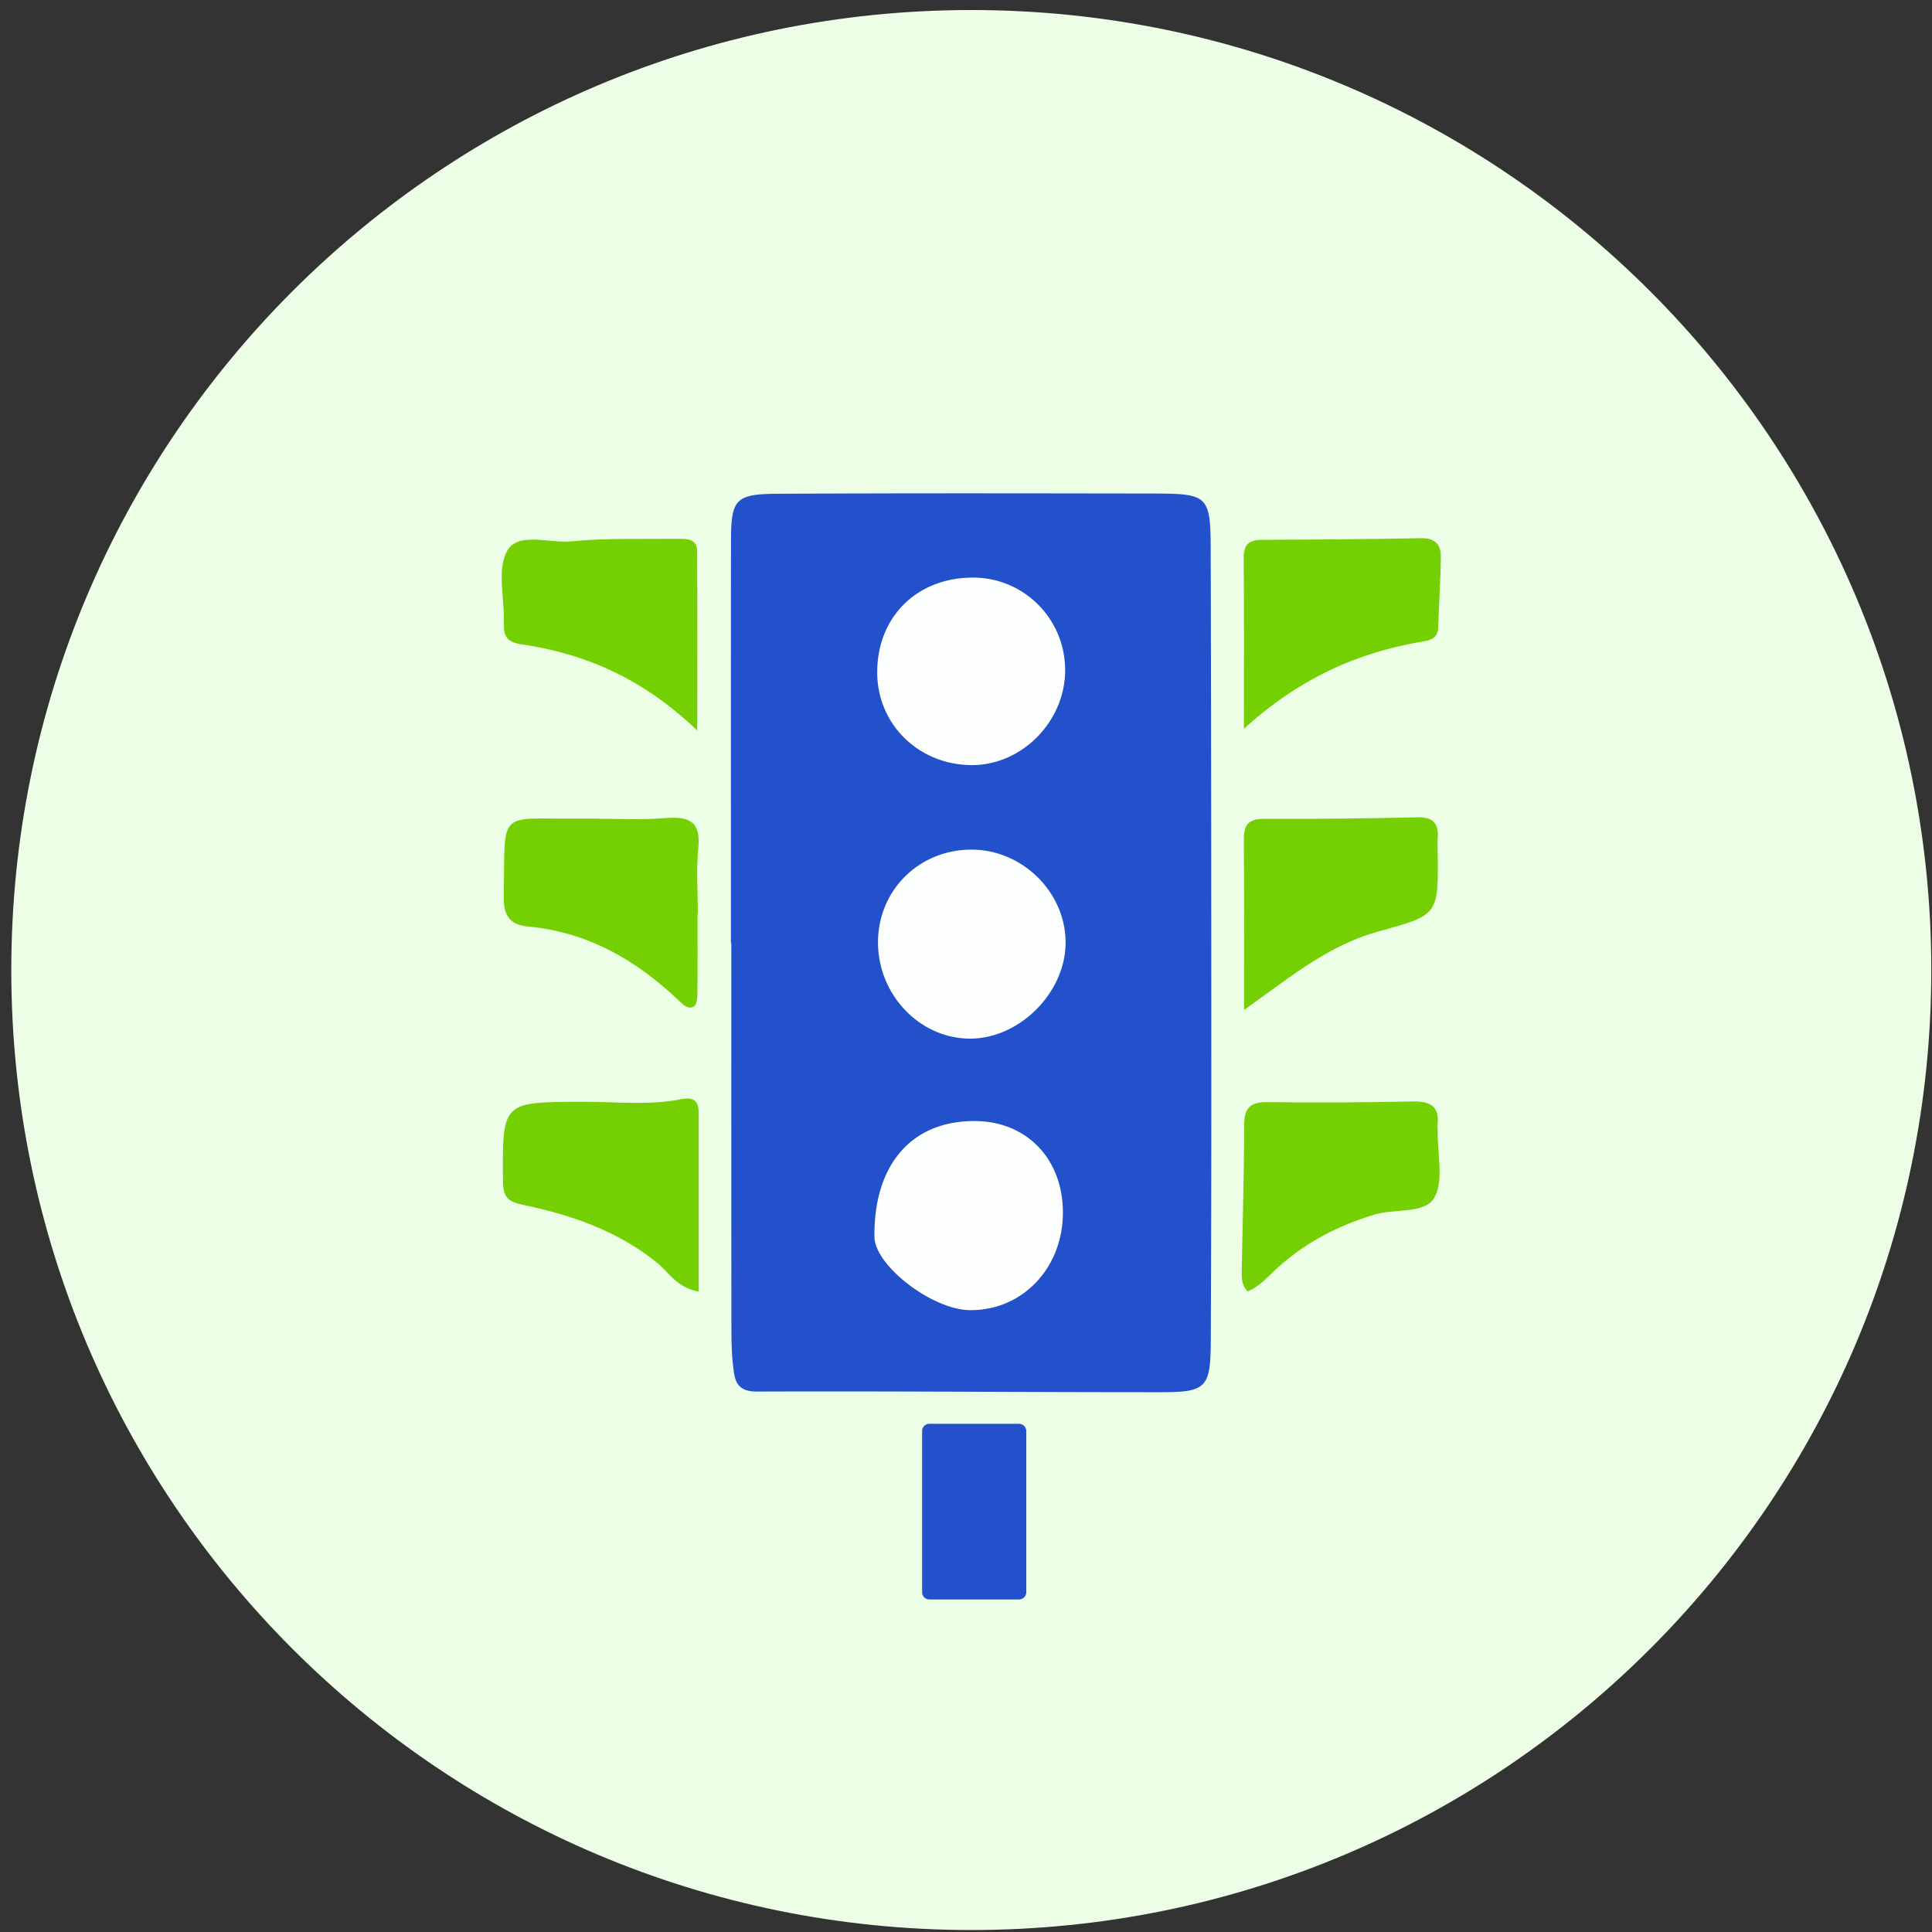
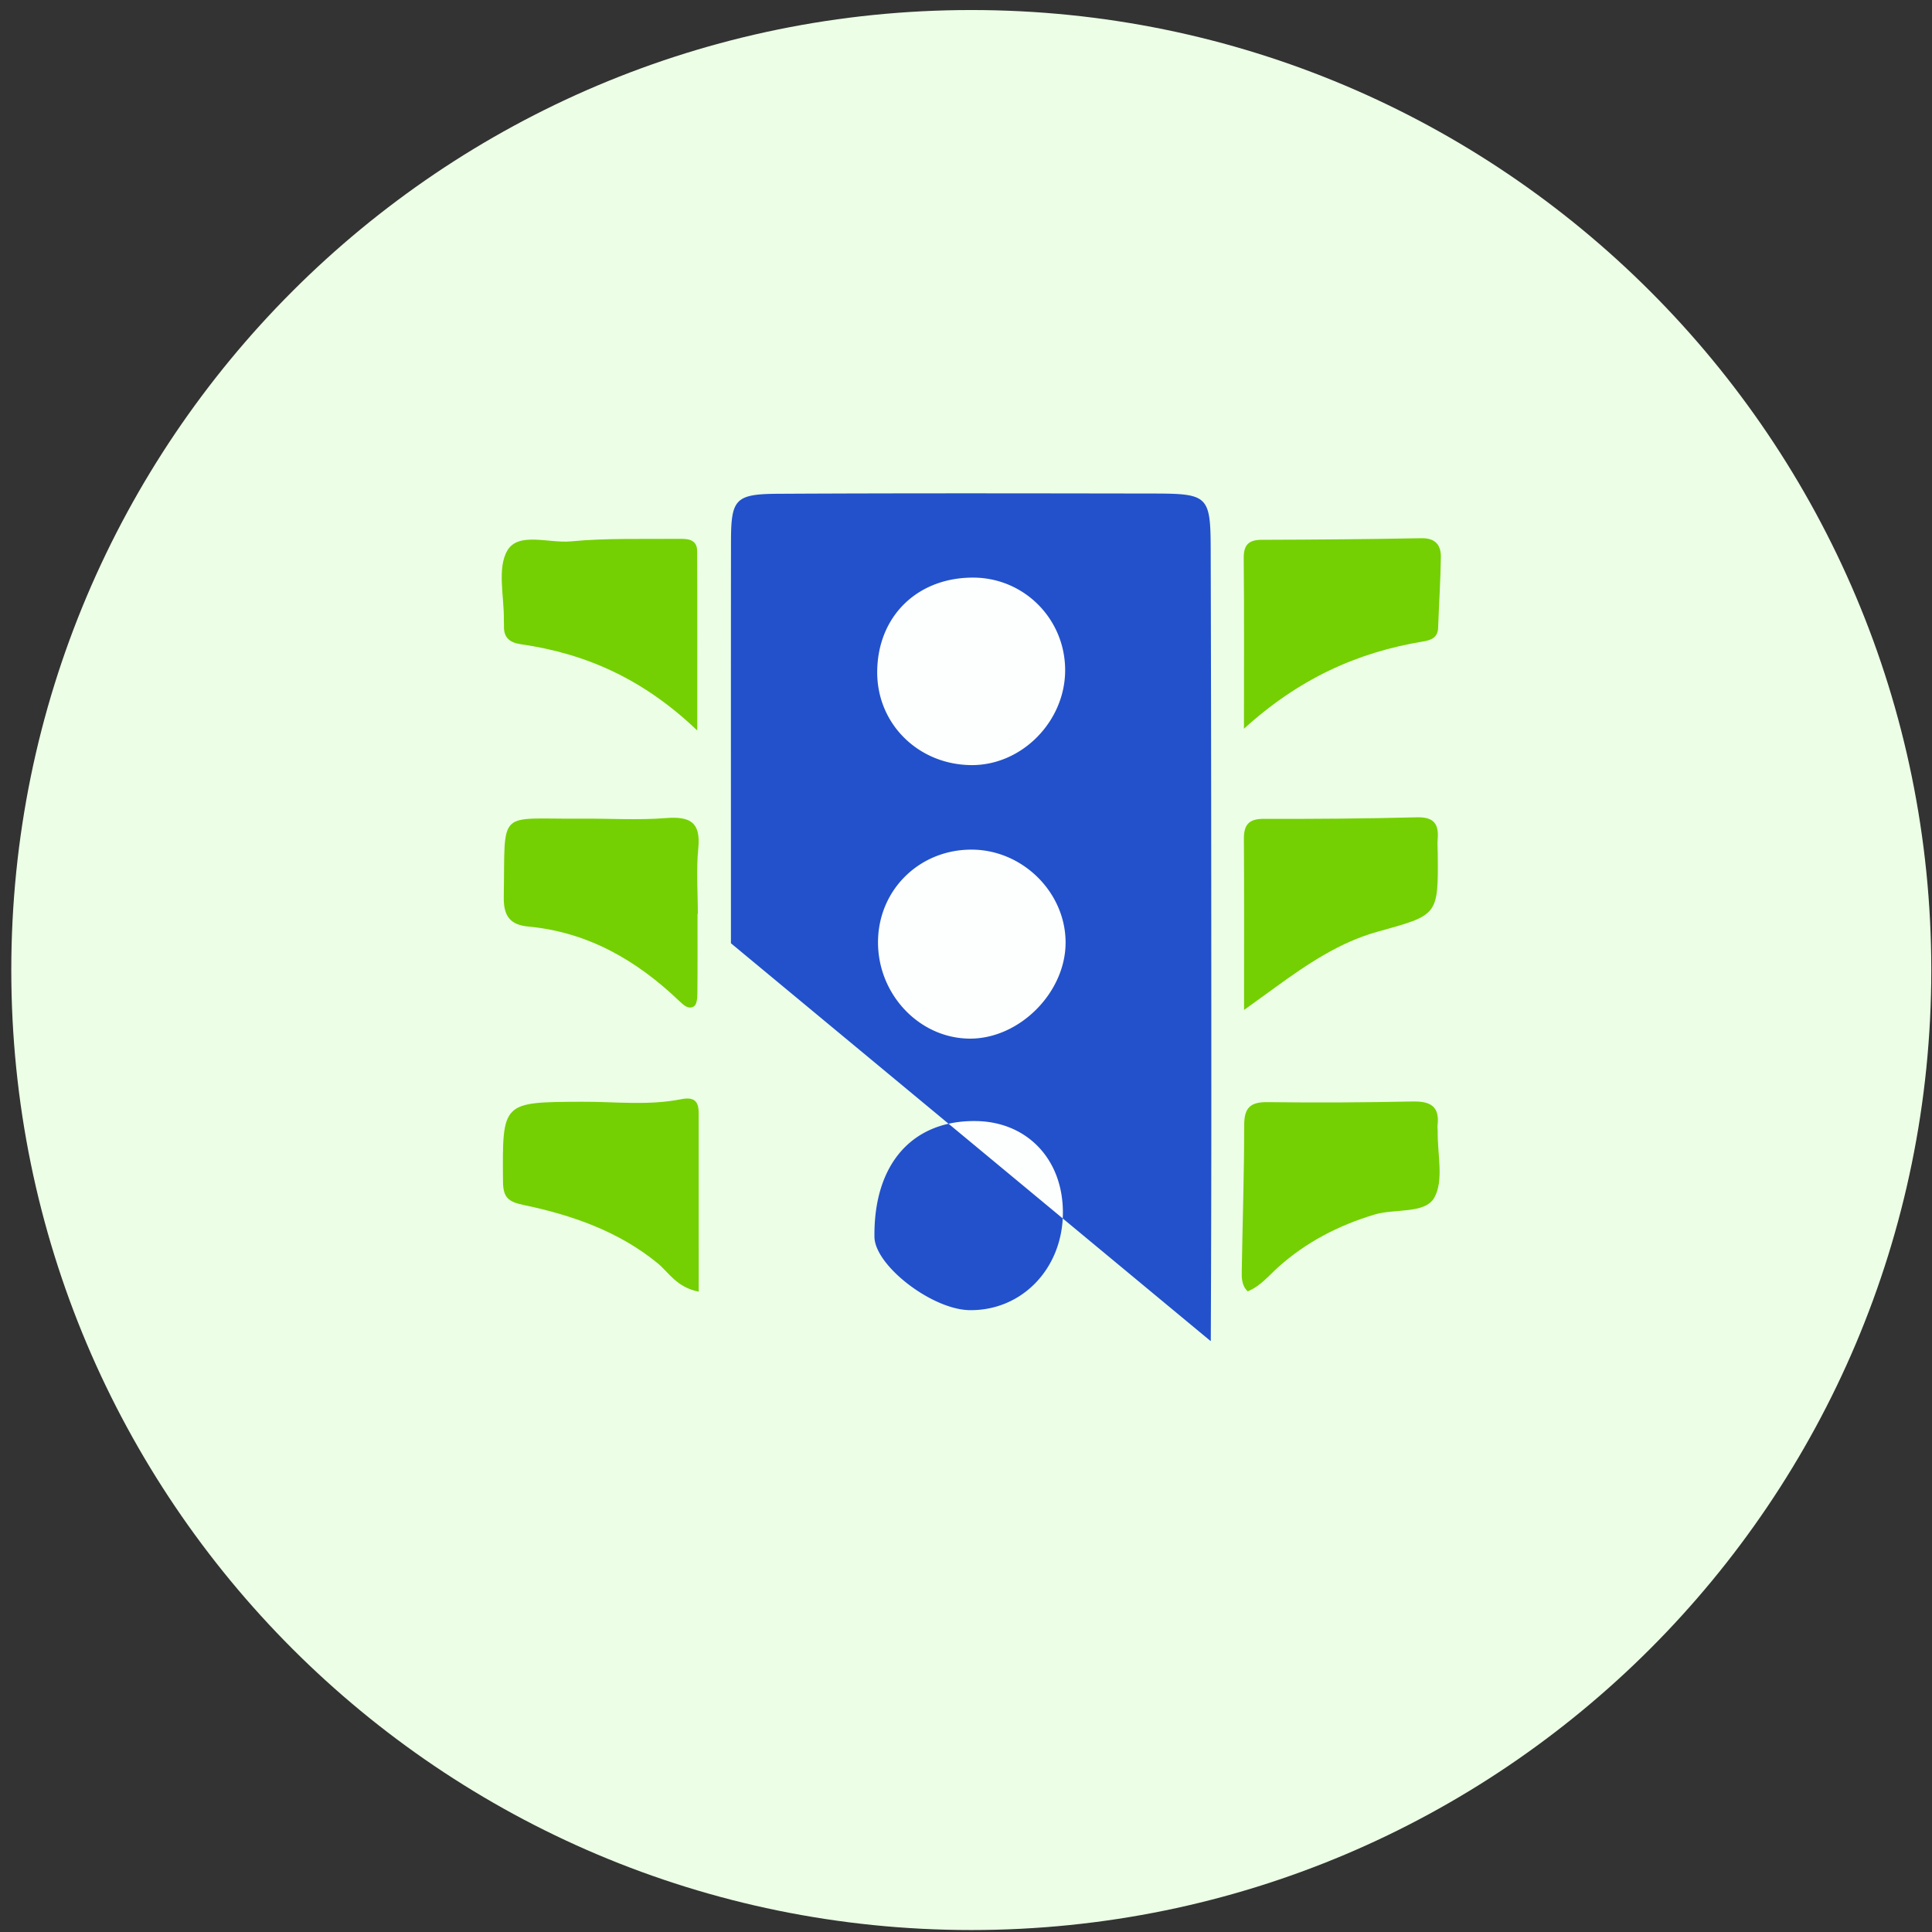
<svg xmlns="http://www.w3.org/2000/svg" width="161" height="161" viewBox="0 0 161 161" fill="none">
  <rect x="0" y="0" width="161" height="161" fill="#333333" stroke="none" />
  <path fill-rule="evenodd" clip-rule="evenodd" d="M160.941 80.836c0 44.184-35.818 80-80 80-44.184 0-80-35.816-80-80 0-44.183 35.816-80 80-80 44.182 0 80 35.817 80 80" fill="#ECFFE6" />
  <path fill-rule="evenodd" clip-rule="evenodd" d="M73.1 55.972c.035-4.611 3.336-7.848 7.997-7.84 4.24.009 7.655 3.438 7.666 7.697.01 4.276-3.596 7.946-7.79 7.93-4.442-.018-7.905-3.443-7.873-7.787m7.977 14.831c4.183.065 7.698 3.57 7.723 7.701.025 4.202-3.86 8.095-8.031 8.048-4.187-.048-7.632-3.71-7.6-8.08.03-4.362 3.511-7.738 7.908-7.67m7.498 30.289c-.025 4.615-3.402 8.137-7.757 8.089-3.141-.034-7.923-3.713-7.948-6.115-.066-6.059 3.145-9.717 8.464-9.644 4.285.06 7.265 3.217 7.241 7.67" fill="#FDFEFE" />
-   <path fill-rule="evenodd" clip-rule="evenodd" d="M88.575 101.091c.024-4.453-2.956-7.61-7.24-7.67-5.32-.073-8.531 3.585-8.465 9.644.025 2.402 4.807 6.081 7.948 6.115 4.355.048 7.733-3.474 7.757-8.089m-7.498-30.288c-4.397-.067-7.878 3.309-7.91 7.67-.03 4.37 3.415 8.032 7.601 8.08 4.172.047 8.057-3.846 8.032-8.048-.025-4.131-3.54-7.636-7.723-7.702M73.1 55.973c-.032 4.344 3.43 7.768 7.873 7.786 4.194.016 7.8-3.654 7.79-7.93-.011-4.259-3.426-7.688-7.665-7.696-4.662-.008-7.964 3.228-7.998 7.84M60.911 78.605c0-11.153-.008-22.307.005-33.46.004-3.557.343-3.977 3.932-3.997 10.443-.056 20.886-.036 31.329-.02 4.487.009 4.701.2 4.714 4.64.04 13.844.048 27.688.052 41.531a4631.47 4631.47 0 01-.044 24.443c-.02 3.891-.354 4.274-4.138 4.275-11.232.004-22.463-.096-33.695-.053-1.296.005-1.745-.55-1.896-1.537-.176-1.167-.216-2.363-.218-3.547-.015-10.758-.009-21.516-.009-32.275h-.032" fill="#2251CB" />
+   <path fill-rule="evenodd" clip-rule="evenodd" d="M88.575 101.091c.024-4.453-2.956-7.61-7.24-7.67-5.32-.073-8.531 3.585-8.465 9.644.025 2.402 4.807 6.081 7.948 6.115 4.355.048 7.733-3.474 7.757-8.089m-7.498-30.288c-4.397-.067-7.878 3.309-7.91 7.67-.03 4.37 3.415 8.032 7.601 8.08 4.172.047 8.057-3.846 8.032-8.048-.025-4.131-3.54-7.636-7.723-7.702M73.1 55.973c-.032 4.344 3.43 7.768 7.873 7.786 4.194.016 7.8-3.654 7.79-7.93-.011-4.259-3.426-7.688-7.665-7.696-4.662-.008-7.964 3.228-7.998 7.84M60.911 78.605c0-11.153-.008-22.307.005-33.46.004-3.557.343-3.977 3.932-3.997 10.443-.056 20.886-.036 31.329-.02 4.487.009 4.701.2 4.714 4.64.04 13.844.048 27.688.052 41.531a4631.47 4631.47 0 01-.044 24.443h-.032" fill="#2251CB" />
  <path fill-rule="evenodd" clip-rule="evenodd" d="M58.127 76.154c0 2.21.012 4.42-.011 6.63-.004.369-.041.906-.27 1.065-.444.307-.866-.071-1.214-.406-3.549-3.399-7.608-5.762-12.608-6.231-1.489-.14-2.071-.847-2.043-2.469.13-7.46-.63-6.46 6.409-6.522 2.369-.021 4.748.137 7.102-.048 2.023-.158 2.92.344 2.698 2.538-.181 1.797-.037 3.627-.037 5.443h-.026zm45.544 8.011c0-5.109.018-9.678-.013-14.246-.008-1.185.405-1.686 1.653-1.682 4.257.012 8.517-.019 12.774-.128 1.4-.036 1.827.553 1.722 1.815-.032.391.001.788.005 1.182.054 5.252.02 5.132-5.075 6.555-3.114.87-5.817 2.699-8.429 4.597-.744.54-1.489 1.077-2.637 1.907M58.226 107.64c-1.867-.377-2.478-1.599-3.432-2.378-3.267-2.668-7.14-4.005-11.178-4.851-1.269-.265-1.688-.63-1.699-1.941-.057-6.668-.093-6.622 6.547-6.657 2.764-.015 5.55.336 8.29-.21 1.101-.22 1.47.166 1.47 1.164.004 4.893.002 9.786.002 14.873m45.437-46.911c0-5.203.025-9.706-.019-14.209-.011-1.134.422-1.535 1.523-1.537 4.427-.012 8.855-.05 13.281-.132 1.146-.021 1.634.552 1.623 1.55-.023 1.97-.157 3.942-.226 5.913-.028.834-.601 1.036-1.255 1.144-5.461.9-10.328 3.09-14.927 7.27m.31 46.885c-.53-.523-.502-1.17-.491-1.788.065-4.025.2-8.05.202-12.075.001-1.443.518-1.923 1.941-1.904 4.027.05 8.056.03 12.082-.054 1.48-.031 2.281.387 2.089 1.989-.019.155.016.315.013.473-.037 1.89.535 4.132-.291 5.567-.783 1.358-3.283.88-4.988 1.396-2.988.905-5.68 2.29-8.006 4.376-.808.725-1.501 1.601-2.551 2.02M58.106 60.878c-4.477-4.288-9.276-6.413-14.696-7.19-.93-.134-1.446-.548-1.412-1.526.004-.157-.014-.316-.01-.473.035-1.97-.576-4.315.287-5.806.917-1.585 3.479-.593 5.298-.769 2.975-.286 5.988-.18 8.985-.211.707-.008 1.535.005 1.538 1.021.022 4.778.01 9.556.01 14.954" fill="#74D002" />
-   <path fill-rule="evenodd" clip-rule="evenodd" d="M84.918 133.289h-7.472a.604.604 0 01-.604-.604v-13.43c0-.333.27-.604.604-.604h7.472c.333 0 .604.271.604.604v13.43a.604.604 0 01-.604.604" fill="#2251CB" />
</svg>